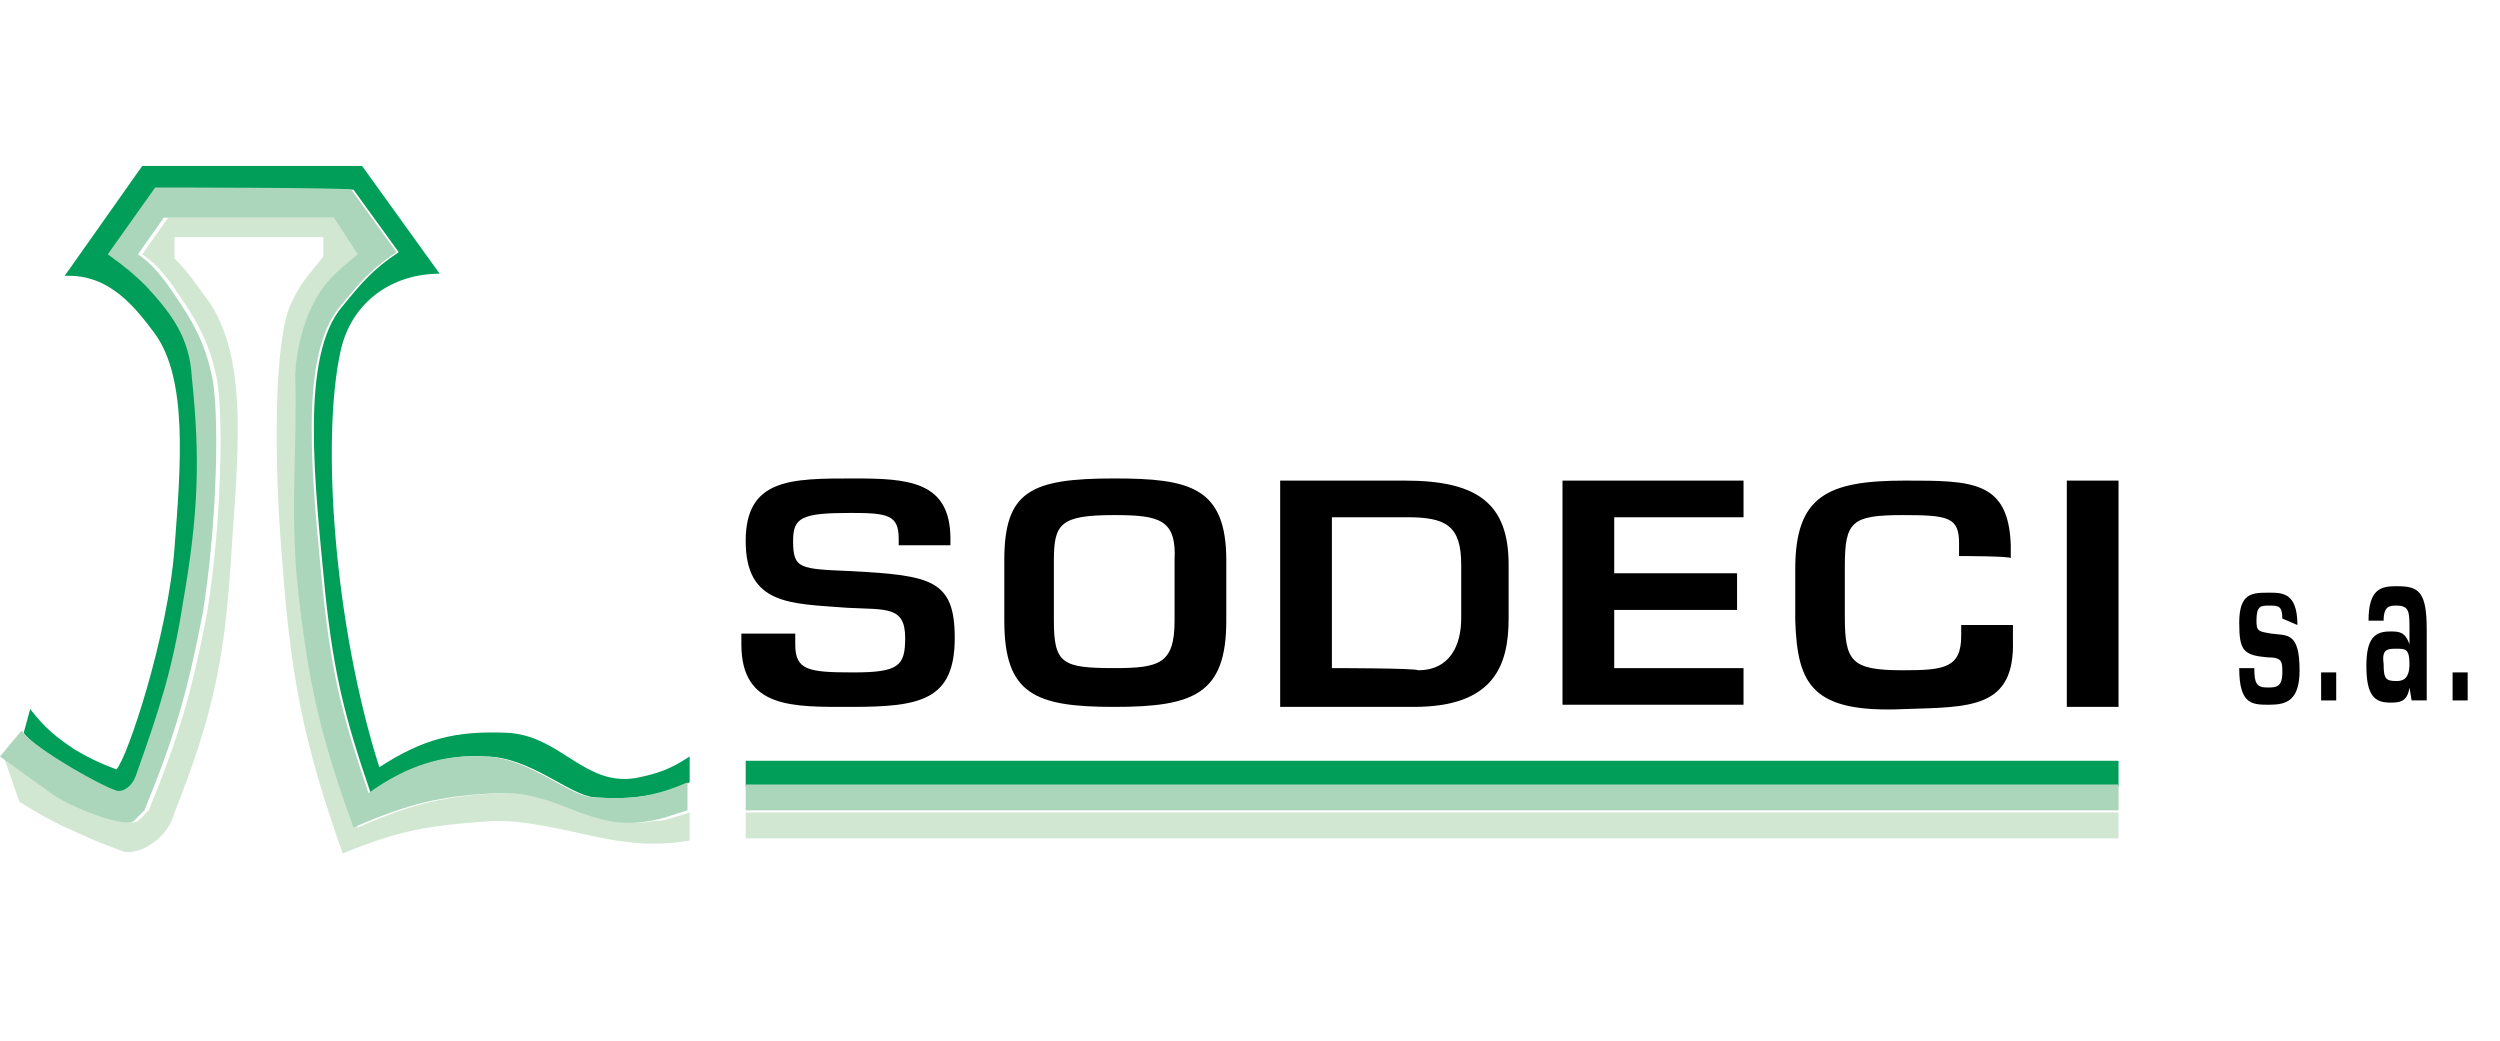
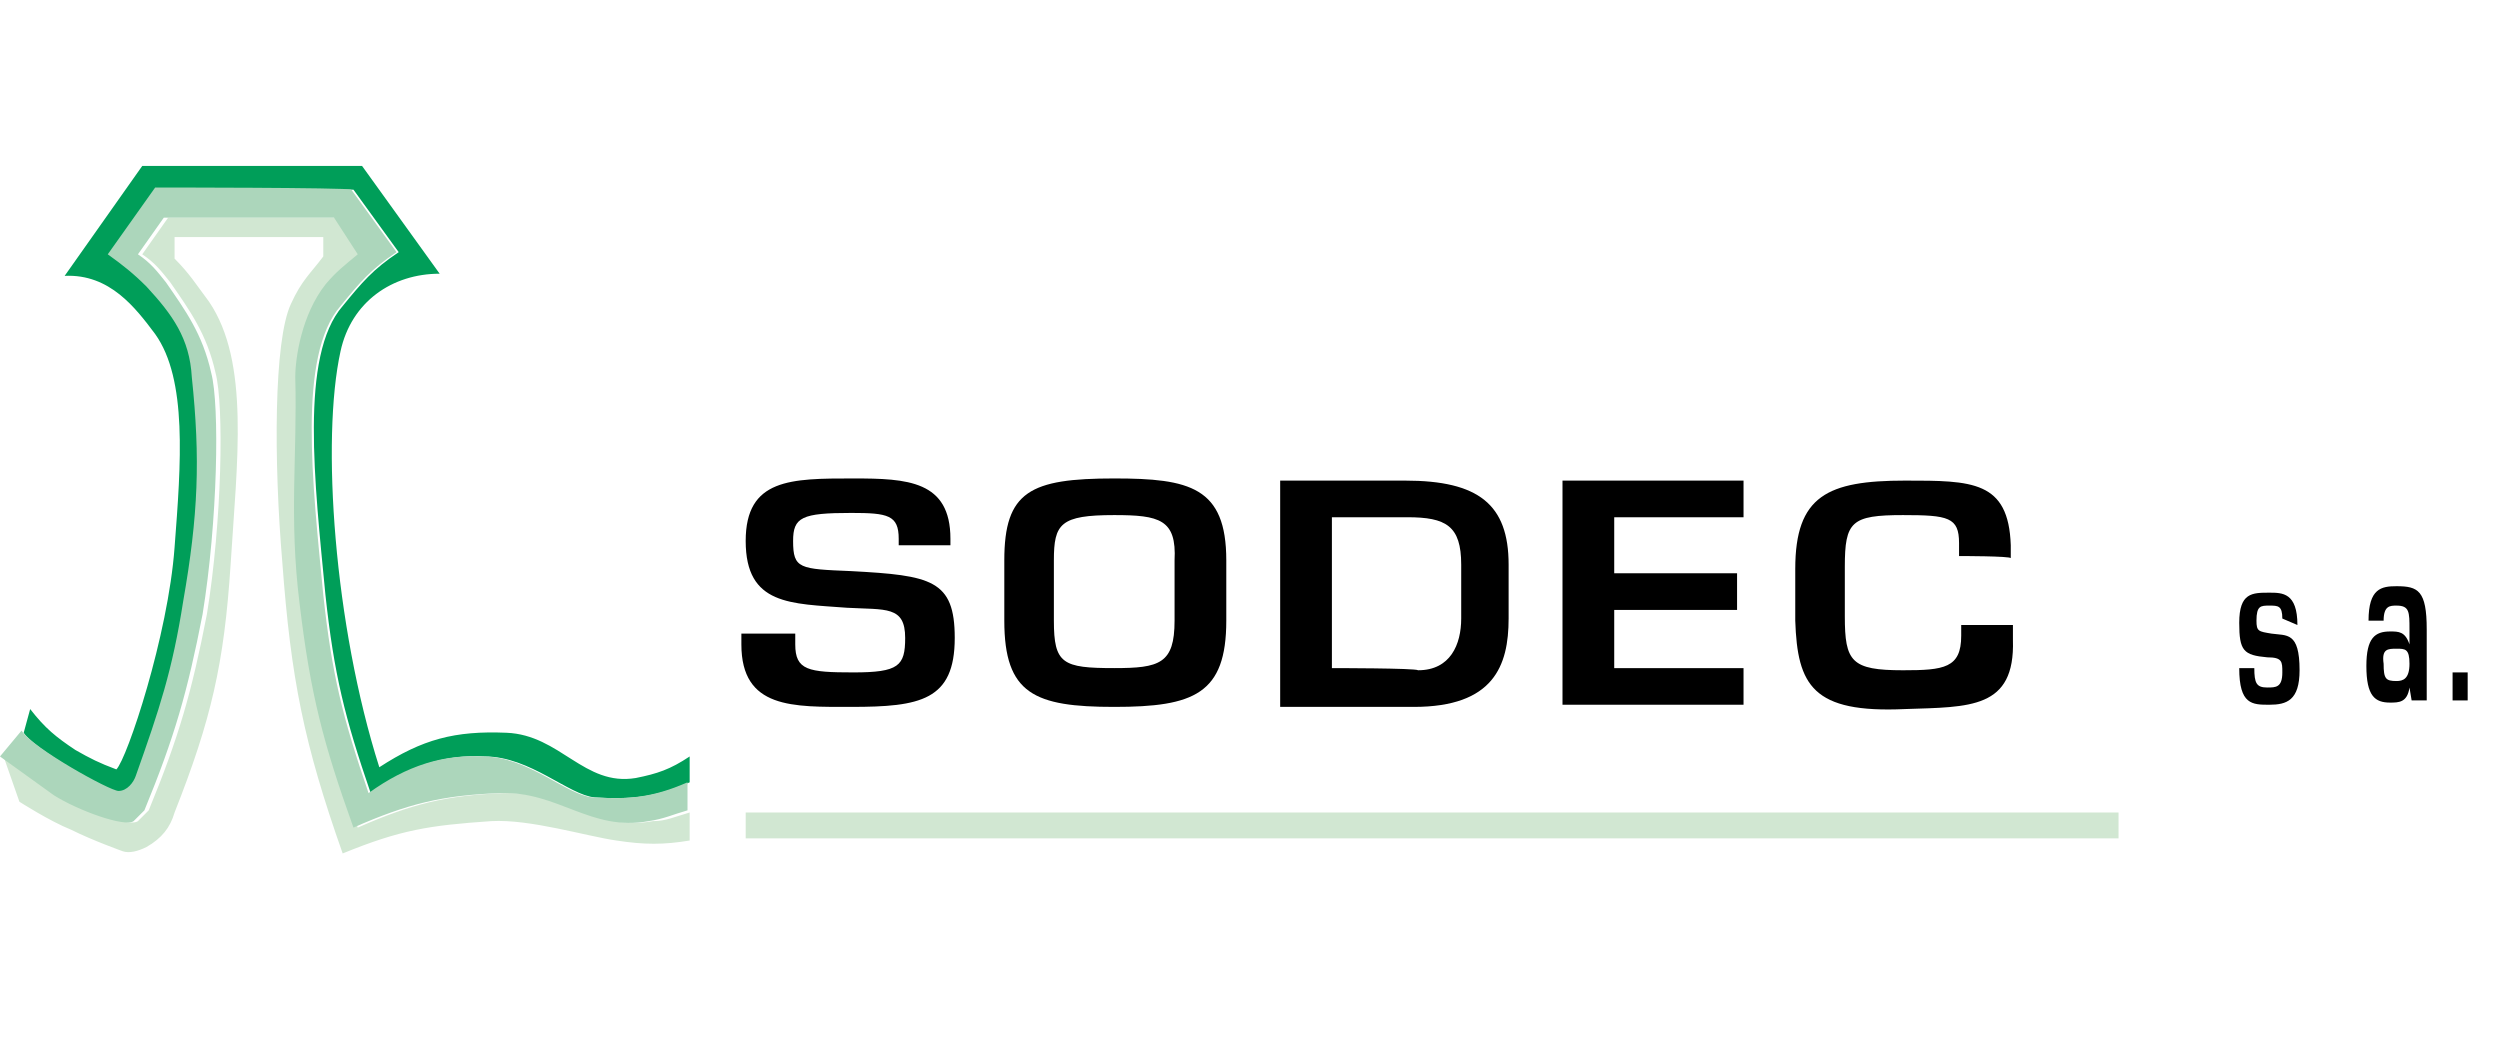
<svg xmlns="http://www.w3.org/2000/svg" version="1.1" id="Calque_1" x="0px" y="0px" width="116px" height="48.3px" viewBox="0 0 116 48.3" style="enable-background:new 0 0 116 48.3;" xml:space="preserve">
  <style type="text/css">
	.st0{fill:#009E59;}
	.st1{fill:#D1E7D2;}
	.st2{fill:#ACD6BB;}
</style>
  <path class="st0" d="M6.6,7.7h10.2l3.6,5c-2.2,0-4.1,1.3-4.6,3.6c-0.9,4.1-0.3,12.7,1.8,19.3c2-1.3,3.5-1.7,5.9-1.6  c2.5,0.1,3.6,2.5,6,2.1c1-0.2,1.6-0.4,2.5-1v1.2c-1.6,0.7-2.7,0.8-4.4,0.7c-1.2-0.1-3-1.9-5.1-1.9c-1.8-0.1-3.5,0.4-5.3,1.7  c-1.2-3.5-1.7-5.5-2.1-9.2c-0.5-5.2-1.2-11.1,0.8-13.4c0.9-1.1,1.4-1.7,2.6-2.5l-2.1-2.9h-9l-2.2,3.1c0.7,0.5,1.2,0.9,1.8,1.5  c1.2,1.3,2,2.4,2.1,4.2C9.3,21.4,9.2,24,8.6,28c-0.5,3.2-1.1,5-2.2,8.1c-0.1,0.3-0.4,0.7-0.8,0.7s-4-2-4.5-2.8l0.3-1.1  c0.7,0.9,1.2,1.3,2.1,1.9c0.7,0.4,1.1,0.6,1.9,0.9c0.5-0.5,2.4-6.2,2.7-10.3c0.3-3.9,0.6-7.8-0.9-9.9c-0.9-1.2-2.1-2.8-4.2-2.7  L6.6,7.7z" />
  <path class="st1" d="M32,37.7V39c-1.2,0.2-2.1,0.2-3.4,0c-1.4-0.2-4-1-5.8-0.9c-2.9,0.2-4.2,0.4-6.9,1.5c-1.8-5.1-2.4-8.1-2.8-13.5  c-0.4-4.7-0.4-10.3,0.4-12c0.5-1.1,0.9-1.4,1.5-2.2V11H8.1v1c0.7,0.7,1,1.2,1.6,2c1.9,2.8,1.3,7.4,1,12.2c-0.3,4.6-0.9,7.2-2.6,11.5  c-0.2,0.7-0.6,1.2-1.3,1.6c-0.4,0.2-0.8,0.3-1.1,0.2c0,0-1.4-0.5-2.4-1c-1-0.4-2.4-1.3-2.4-1.3l-0.7-2l2.5,1.7  c1.1,0.7,3.3,1.5,3.7,1.2c0.2-0.2,0.3-0.3,0.5-0.5c1.4-3.4,2-5.5,2.7-9.1c0.7-4.3,0.8-9.7,0.4-11.2c-0.4-1.8-1.2-2.9-2.1-4.2  c-0.4-0.5-0.7-0.9-1.3-1.3l1.2-1.7h7.9l1.1,1.7c-0.6,0.5-1,0.8-1.5,1.4c-1.1,1.4-1.4,3.4-1.4,4.3C14,21.1,13.6,24,14.1,28  c0.5,4.2,1.1,6.5,2.5,10.4c2.5-1.1,4.1-1.5,6.8-1.6s4.2,1.8,6.9,1.3C30.9,38.1,31.3,37.9,32,37.7z" />
  <path class="st2" d="M7.2,8.7L5,11.8c0.7,0.5,1.2,0.9,1.8,1.5c1.2,1.3,2,2.4,2.1,4.2c0.4,3.8,0.3,6.4-0.4,10.4  c-0.5,3.2-1.1,5-2.2,8.1c-0.1,0.3-0.4,0.7-0.8,0.7s-4-2-4.5-2.8l-1,1.2l2.5,1.8c1.1,0.7,3.3,1.5,3.7,1.2c0.2-0.2,0.3-0.3,0.5-0.5  c1.4-3.4,2-5.5,2.7-9.1c0.7-4.3,0.8-9.7,0.4-11.2c-0.4-1.8-1.2-2.9-2.1-4.2c-0.4-0.5-0.7-0.9-1.3-1.3l1.2-1.7h7.9l1.1,1.7  c-0.6,0.5-1,0.8-1.5,1.4c-1.1,1.4-1.4,3.4-1.4,4.3c0.1,3.6-0.3,6.5,0.2,10.5c0.5,4.2,1.1,6.5,2.5,10.4c2.5-1.1,4.1-1.5,6.8-1.6  s4.2,1.8,6.9,1.3c0.7-0.1,1.1-0.3,1.8-0.5v-1.3c-1.6,0.7-2.7,0.8-4.4,0.7c-1.2-0.1-3-1.9-5.1-1.9c-1.8-0.1-3.5,0.4-5.3,1.7  c-1.2-3.5-1.7-5.5-2.1-9.2c-0.5-5.2-1.2-11.1,0.8-13.4c0.9-1.1,1.4-1.7,2.6-2.5l-2.1-2.9C16.2,8.7,7.2,8.7,7.2,8.7z" />
-   <rect x="34.6" y="35.3" class="st0" width="63.7" height="1.2" />
  <rect x="34.6" y="37.7" class="st1" width="63.7" height="1.2" />
-   <rect x="34.6" y="36.4" class="st2" width="63.7" height="1.2" />
  <g>
    <path d="M36.9,29.4v0.5c0,1.2,0.6,1.3,2.7,1.3s2.4-0.3,2.4-1.6c0-1.5-0.9-1.3-2.7-1.4c-2.6-0.2-4.7-0.1-4.7-3.1   c0-2.9,2.1-2.9,5-2.9c2.5,0,4.5,0.1,4.5,2.8v0.3h-2.4V25c0-1.1-0.5-1.2-2.2-1.2c-2.3,0-2.7,0.2-2.7,1.3c0,1.3,0.3,1.3,2.7,1.4   c3.7,0.2,4.8,0.4,4.8,3.1c0,2.9-1.6,3.2-4.8,3.2c-2.7,0-5.1,0.1-5.1-2.9v-0.5C34.5,29.4,36.9,29.4,36.9,29.4z" />
    <path d="M51.7,23.9c2.1,0,2.9,0.2,2.8,2.1v2.8c0,2-0.7,2.2-2.8,2.2c-2.4,0-2.8-0.2-2.8-2.2V26C48.9,24.3,49.2,23.9,51.7,23.9z    M51.7,22.2c-3.9,0-5.1,0.6-5.1,3.8v2.8c0,3.4,1.4,4,5.1,4s5.2-0.6,5.2-4V26C56.9,22.6,55.2,22.2,51.7,22.2z" />
    <path d="M61.8,31v-7h3.5c1.8,0,2.5,0.4,2.5,2.2v2.5c0,1.2-0.5,2.4-2,2.4C65.7,31,61.8,31,61.8,31z M59.4,32.8h6.2   c3.7,0,4.4-1.9,4.4-4.1v-2.5c0-2.8-1.4-3.9-4.8-3.9h-5.8L59.4,32.8L59.4,32.8z" />
    <path d="M74.9,26.6h5.7v1.7h-5.7V31h6v1.7h-8.4V22.3h8.4V24h-6V26.6z" />
    <path d="M90.9,25.8v-0.6c0-1.2-0.5-1.3-2.6-1.3c-2.4,0-2.7,0.3-2.7,2.4v2.3c0,2.1,0.3,2.5,2.7,2.5c1.9,0,2.7-0.1,2.7-1.6V29h2.4   v0.7c0.1,3.2-2,3.1-5,3.2c-4.3,0.2-5-1.1-5.1-4.1v-2.4c0-3.4,1.5-4.1,5.1-4.1c3.1,0,4.8,0,4.9,3v0.6C93.3,25.8,90.9,25.8,90.9,25.8   z" />
-     <path d="M98.3,32.8h-2.4V22.3h2.4V32.8z" />
    <path d="M105.9,28.7c0-0.6-0.2-0.6-0.6-0.6s-0.6,0-0.6,0.7c0,0.5,0.1,0.5,0.7,0.6c0.7,0.1,1.3-0.1,1.3,1.7c0,1.4-0.6,1.6-1.4,1.6   s-1.4,0-1.4-1.7h0.7c0,0.7,0.1,0.9,0.6,0.9c0.4,0,0.7,0,0.7-0.7c0-0.5,0-0.7-0.7-0.7c-1.1-0.1-1.3-0.3-1.3-1.6   c0-1.4,0.6-1.4,1.4-1.4c0.6,0,1.3,0,1.3,1.5L105.9,28.7L105.9,28.7z" />
-     <path d="M108.4,32.5h-0.7v-1.3h0.7V32.5z" />
    <path d="M111.2,30.1c0.4,0,0.6,0,0.6,0.7s-0.3,0.8-0.6,0.8c-0.5,0-0.6-0.1-0.6-0.8C110.5,30.1,110.8,30.1,111.2,30.1z M111.9,32.5   h0.7v-3.3c0-1.8-0.4-2-1.4-2c-0.7,0-1.3,0.1-1.3,1.6h0.7c0-0.7,0.3-0.7,0.6-0.7c0.6,0,0.6,0.3,0.6,1.1v0.7l0,0   c-0.2-0.6-0.5-0.6-0.9-0.6c-0.7,0-1.1,0.3-1.1,1.6c0,1.4,0.4,1.7,1.1,1.7c0.4,0,0.8,0,0.9-0.7l0,0L111.9,32.5z" />
    <path d="M114.5,32.5h-0.7v-1.3h0.7V32.5z" />
  </g>
</svg>